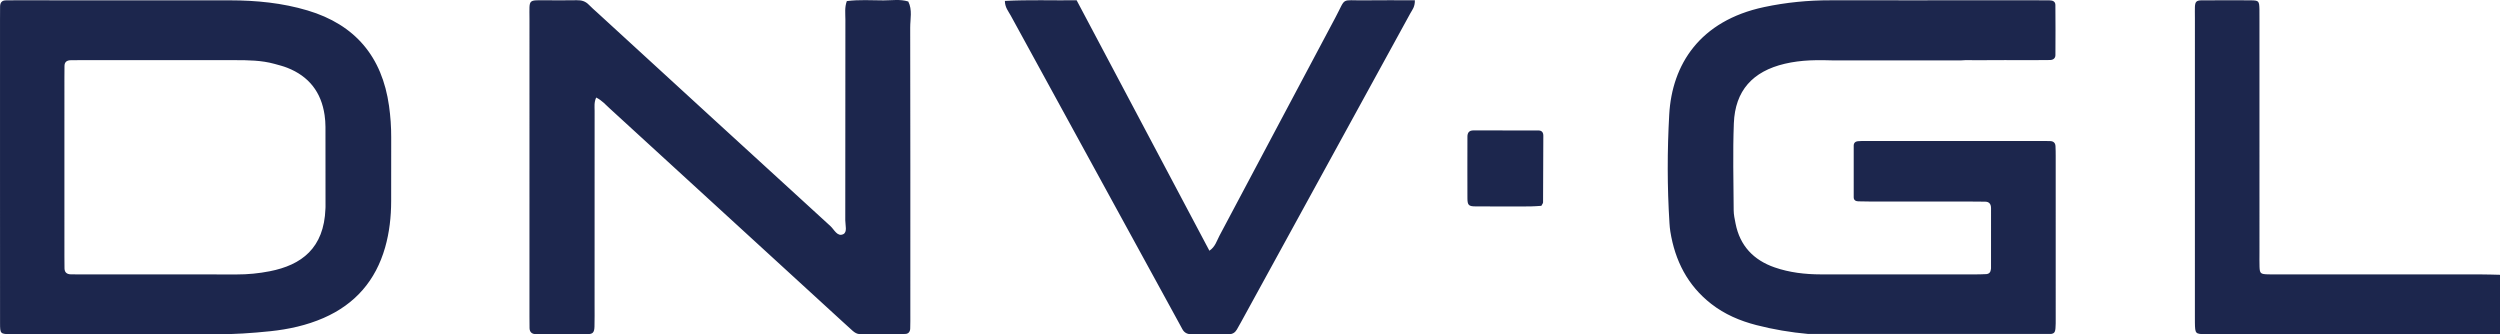
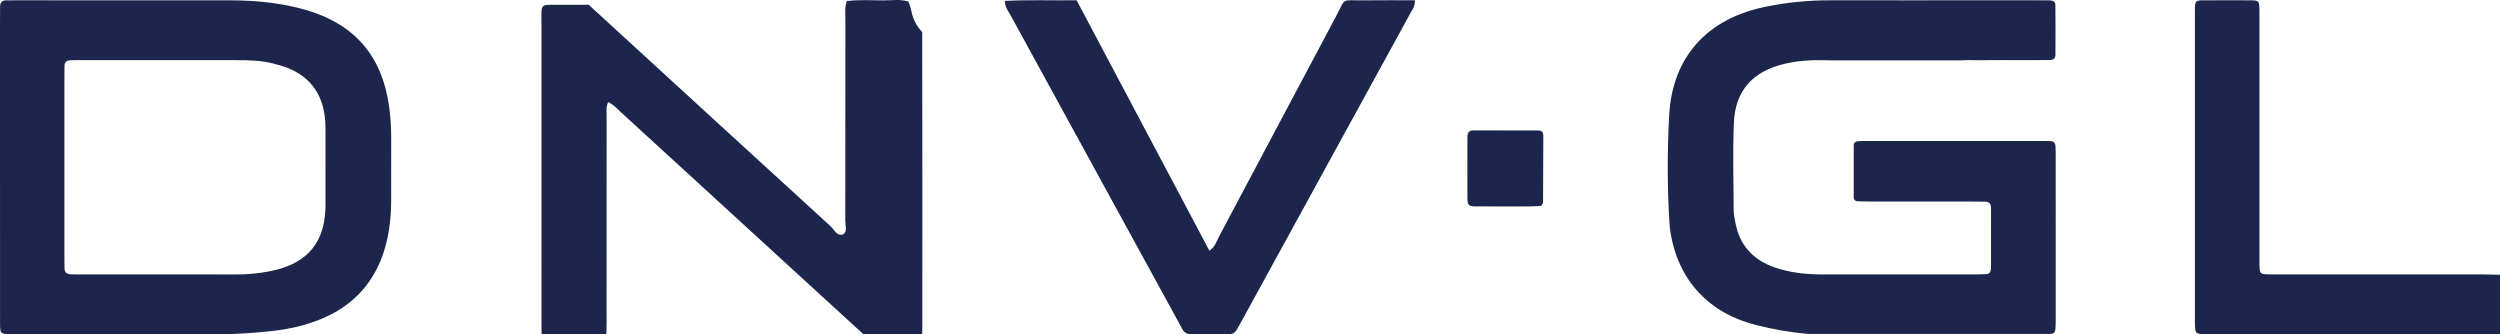
<svg xmlns="http://www.w3.org/2000/svg" version="1.1" id="Layer_1" x="0px" y="0px" width="717.199px" height="95.879px" viewBox="0 0 717.199 95.879" enable-background="new 0 0 717.199 95.879" xml:space="preserve">
-   <path fill="#1C264D" d="M391.417,0.095c-6.97,0.093-5.132-1.038-8.3,4.901c-11.125,20.857-22.17,41.758-33.278,62.625  c-0.774,1.455-1.208,3.198-2.888,4.304c-12.731-24.016-25.37-47.856-38.087-71.845c-6.898,0.08-13.692-0.182-20.585,0.184  c0.013,1.855,1.004,2.963,1.673,4.185c16.021,29.289,32.056,58.571,48.087,87.854c0.384,0.701,0.766,1.402,1.144,2.106  c0.59,1.102,1.5,1.506,2.749,1.487c3.517-0.054,7.035-0.048,10.553-0.013c1.087,0.011,1.818-0.45,2.34-1.335  c0.406-0.688,0.79-1.388,1.175-2.088c16.206-29.551,32.414-59.103,48.608-88.661c0.522-0.954,1.328-1.806,1.285-3.717  C400.978,0.083,396.197,0.031,391.417,0.095z M260.566,0.433c-2.338-0.728-4.739-0.315-7.105-0.32  c-3.488-0.006-6.992-0.265-10.524,0.201c-0.675,1.821-0.412,3.594-0.414,5.327c-0.019,19.187-0.003,38.373-0.032,57.56  c-0.002,1.377,0.649,3.394-0.58,3.984c-1.702,0.817-2.603-1.341-3.68-2.324c-22.316-20.373-44.584-40.8-66.86-61.217  c-0.824-0.755-1.679-1.482-2.454-2.286c-0.958-0.994-2.082-1.327-3.445-1.293c-2.716,0.067-5.436,0.005-8.154,0.021  c-6.03,0.037-5.421-0.661-5.424,5.326c-0.014,28.46-0.006,56.92-0.005,85.381c0,1.119-0.004,2.239,0.026,3.357  c0.031,1.185,0.745,1.708,1.851,1.711c4.957,0.016,9.913,0.033,14.869-0.006c1.43-0.011,1.859-0.516,1.907-2.14  c0.061-2.077,0.028-4.157,0.028-6.235c0.001-18.547-0.003-37.095,0.01-55.642c0.001-1.2-0.192-2.46,0.45-3.858  c1.699,0.855,2.72,2.067,3.855,3.105c22.292,20.399,44.575,40.81,66.86,61.219c0.943,0.864,1.881,1.733,2.84,2.58  c0.605,0.535,1.278,0.971,2.13,0.969c4.315-0.007,8.631-0.006,12.946-0.044c0.947-0.008,1.428-0.651,1.459-1.546  c0.051-1.438,0.034-2.877,0.034-4.316c0.001-27.341,0.024-54.682-0.038-82.023C261.11,5.433,261.787,2.848,260.566,0.433z   M88.236,2.998C80.98,0.831,73.509,0.103,65.965,0.096C45.333,0.075,24.702,0.085,4.07,0.084c-0.8,0-1.599,0.016-2.398,0.021  c-1.224,0.009-1.646,0.732-1.65,1.837C0.018,3.222,0.004,4.501,0.003,5.781c-0.001,13.915,0,27.829,0,41.743  c0,15.034-0.011,30.067,0.01,45.102c0.004,3.187,0.062,3.191,3.198,3.255c0.799,0.016,1.599,0.003,2.399,0.003  c18.712,0,37.425-0.032,56.137,0.021c5.291,0.015,10.556-0.338,15.799-0.886c5.251-0.549,10.416-1.678,15.292-3.806  c9.064-3.957,14.94-10.738,17.645-20.231c1.233-4.328,1.727-8.776,1.733-13.274c0.009-6.077-0.012-12.155,0.012-18.232  c0.012-3.045-0.197-6.064-0.621-9.083C109.629,16.286,101.91,7.082,88.236,2.998z M93.363,59.887  c-0.409,11.313-6.852,16.137-15.96,17.928c-3.132,0.616-6.317,0.928-9.536,0.92c-15.035-0.038-30.07-0.015-45.105-0.016  c-0.8,0-1.6-0.006-2.399-0.018c-1.107-0.017-1.826-0.489-1.857-1.68c-0.03-1.119-0.026-2.239-0.026-3.358  c-0.001-8.797-0.001-17.594-0.001-26.391c0-8.317,0-16.635,0.001-24.952c0-1.12,0.024-2.239,0.021-3.358  c-0.003-1.22,0.714-1.663,1.808-1.688c0.959-0.022,1.919-0.021,2.879-0.021c14.715,0,29.431-0.002,44.146,0.002  c3.842,0.001,7.684,0.037,11.427,1.071c1.23,0.34,2.477,0.654,3.661,1.12c6.2,2.44,9.75,7.005,10.701,13.585  c0.159,1.105,0.245,2.231,0.248,3.347c0.023,7.676,0.015,15.353,0.016,23.028C93.385,59.568,93.369,59.728,93.363,59.887z   M711.928,78.726c-19.188-0.008-38.378-0.005-57.566-0.006c-1.279,0-2.561,0.026-3.838-0.018c-2.018-0.068-2.242-0.28-2.311-2.193  c-0.045-1.278-0.017-2.559-0.017-3.837c-0.001-22.228-0.001-44.455-0.001-66.682c0-1.119,0.022-2.239-0.009-3.358  c-0.064-2.337-0.195-2.511-2.402-2.535c-3.678-0.041-7.355-0.035-11.033-0.009c-5.63,0.04-5.074-0.683-5.077,5.146  c-0.012,28.463-0.005,56.927-0.005,85.39c0,0.64-0.01,1.279,0.003,1.919c0.061,3.229,0.102,3.277,3.119,3.336  c1.119,0.021,2.238,0.004,3.357,0.004c25.266,0,50.531-0.004,75.797,0.01c1.751,0.001,3.502,0.142,5.254,0.218v-17.28  C715.442,78.794,713.685,78.726,711.928,78.726z M441.336,37.425c-6.221-0.011-12.441-0.01-18.661-0.012  c-1.18,0-1.7,0.628-1.701,1.775c-0.001,5.901-0.036,11.803-0.001,17.704c0.012,1.934,0.372,2.3,2.219,2.315  c5.263,0.042,10.527,0.029,15.79,0.012c1.097-0.003,2.192-0.115,3.199-0.171c0.224-0.437,0.49-0.715,0.492-0.995  c0.043-6.379,0.059-12.758,0.075-19.137C442.75,37.983,442.302,37.427,441.336,37.425z M589.678,41.909  c-0.054-0.929-0.591-1.413-1.526-1.436c-0.639-0.016-1.279-0.032-1.918-0.032c-16.958-0.002-33.917-0.002-50.875,0.001  c-0.799,0-1.602-0.003-2.396,0.07c-0.712,0.065-1.167,0.533-1.17,1.241c-0.021,4.956-0.02,9.913,0.001,14.869  c0.002,0.764,0.546,1.111,1.253,1.136c1.278,0.045,2.559,0.06,3.837,0.061c9.599,0.004,19.199,0.001,28.797,0.004  c1.279,0,2.56,0.002,3.839,0.031c1.194,0.026,1.666,0.742,1.667,1.853c0.001,5.759,0,11.519-0.004,17.278  c0,0.158-0.047,0.315-0.07,0.474c-0.107,0.731-0.559,1.135-1.266,1.175c-1.116,0.063-2.236,0.083-3.354,0.084  c-7.839,0.006-15.679,0.004-23.518,0.003c-6.88,0-13.759,0.004-20.639-0.008c-4.505-0.008-8.959-0.524-13.223-2.001  c-6.044-2.093-9.966-6.196-11.219-12.602c-0.245-1.251-0.53-2.523-0.537-3.787c-0.046-8.317-0.273-16.645,0.048-24.951  c0.362-9.375,5.398-14.909,14.609-17.083c2.379-0.561,4.774-0.849,7.18-0.967h0.006c1.413-0.069,2.829-0.079,4.25-0.05  c0.755,0.015,1.511,0.035,2.266,0.05h36.907c1.448-0.135,2.896-0.037,4.347-0.052c5.439-0.058,10.878-0.016,16.318-0.02  c1.6-0.001,3.199-0.016,4.798-0.032c0.93-0.009,1.566-0.493,1.573-1.405c0.036-4.796,0.028-9.593-0.01-14.389  c-0.007-0.979-0.735-1.308-1.62-1.32c-1.119-0.014-2.239-0.021-3.359-0.021c-10.559-0.001-21.118-0.001-31.677-0.001v0.004  c-9.279,0-18.558,0.013-27.837-0.005c-6.421-0.013-12.772,0.609-19.054,1.943c-18.526,3.934-26.436,16.551-27.233,30.824  c-0.58,10.383-0.586,20.78,0.069,31.167c0.051,0.798,0.118,1.598,0.244,2.387c1.342,8.374,4.951,15.482,11.735,20.772  c3.842,2.996,8.24,4.868,12.926,6.08c4.887,1.264,9.856,2.092,14.856,2.545h69.732c1.188-0.181,1.251-0.81,1.306-3.018  c0.012-0.479,0.003-0.96,0.003-1.44c0-15.519,0.001-31.037-0.002-46.556C589.735,43.826,589.732,42.866,589.678,41.909z" />
+   <path fill="#1C264D" d="M391.417,0.095c-6.97,0.093-5.132-1.038-8.3,4.901c-11.125,20.857-22.17,41.758-33.278,62.625  c-0.774,1.455-1.208,3.198-2.888,4.304c-12.731-24.016-25.37-47.856-38.087-71.845c-6.898,0.08-13.692-0.182-20.585,0.184  c0.013,1.855,1.004,2.963,1.673,4.185c16.021,29.289,32.056,58.571,48.087,87.854c0.384,0.701,0.766,1.402,1.144,2.106  c0.59,1.102,1.5,1.506,2.749,1.487c3.517-0.054,7.035-0.048,10.553-0.013c1.087,0.011,1.818-0.45,2.34-1.335  c0.406-0.688,0.79-1.388,1.175-2.088c16.206-29.551,32.414-59.103,48.608-88.661c0.522-0.954,1.328-1.806,1.285-3.717  C400.978,0.083,396.197,0.031,391.417,0.095z M260.566,0.433c-2.338-0.728-4.739-0.315-7.105-0.32  c-3.488-0.006-6.992-0.265-10.524,0.201c-0.675,1.821-0.412,3.594-0.414,5.327c-0.019,19.187-0.003,38.373-0.032,57.56  c-0.002,1.377,0.649,3.394-0.58,3.984c-1.702,0.817-2.603-1.341-3.68-2.324c-22.316-20.373-44.584-40.8-66.86-61.217  c-0.824-0.755-1.679-1.482-2.454-2.286c-2.716,0.067-5.436,0.005-8.154,0.021  c-6.03,0.037-5.421-0.661-5.424,5.326c-0.014,28.46-0.006,56.92-0.005,85.381c0,1.119-0.004,2.239,0.026,3.357  c0.031,1.185,0.745,1.708,1.851,1.711c4.957,0.016,9.913,0.033,14.869-0.006c1.43-0.011,1.859-0.516,1.907-2.14  c0.061-2.077,0.028-4.157,0.028-6.235c0.001-18.547-0.003-37.095,0.01-55.642c0.001-1.2-0.192-2.46,0.45-3.858  c1.699,0.855,2.72,2.067,3.855,3.105c22.292,20.399,44.575,40.81,66.86,61.219c0.943,0.864,1.881,1.733,2.84,2.58  c0.605,0.535,1.278,0.971,2.13,0.969c4.315-0.007,8.631-0.006,12.946-0.044c0.947-0.008,1.428-0.651,1.459-1.546  c0.051-1.438,0.034-2.877,0.034-4.316c0.001-27.341,0.024-54.682-0.038-82.023C261.11,5.433,261.787,2.848,260.566,0.433z   M88.236,2.998C80.98,0.831,73.509,0.103,65.965,0.096C45.333,0.075,24.702,0.085,4.07,0.084c-0.8,0-1.599,0.016-2.398,0.021  c-1.224,0.009-1.646,0.732-1.65,1.837C0.018,3.222,0.004,4.501,0.003,5.781c-0.001,13.915,0,27.829,0,41.743  c0,15.034-0.011,30.067,0.01,45.102c0.004,3.187,0.062,3.191,3.198,3.255c0.799,0.016,1.599,0.003,2.399,0.003  c18.712,0,37.425-0.032,56.137,0.021c5.291,0.015,10.556-0.338,15.799-0.886c5.251-0.549,10.416-1.678,15.292-3.806  c9.064-3.957,14.94-10.738,17.645-20.231c1.233-4.328,1.727-8.776,1.733-13.274c0.009-6.077-0.012-12.155,0.012-18.232  c0.012-3.045-0.197-6.064-0.621-9.083C109.629,16.286,101.91,7.082,88.236,2.998z M93.363,59.887  c-0.409,11.313-6.852,16.137-15.96,17.928c-3.132,0.616-6.317,0.928-9.536,0.92c-15.035-0.038-30.07-0.015-45.105-0.016  c-0.8,0-1.6-0.006-2.399-0.018c-1.107-0.017-1.826-0.489-1.857-1.68c-0.03-1.119-0.026-2.239-0.026-3.358  c-0.001-8.797-0.001-17.594-0.001-26.391c0-8.317,0-16.635,0.001-24.952c0-1.12,0.024-2.239,0.021-3.358  c-0.003-1.22,0.714-1.663,1.808-1.688c0.959-0.022,1.919-0.021,2.879-0.021c14.715,0,29.431-0.002,44.146,0.002  c3.842,0.001,7.684,0.037,11.427,1.071c1.23,0.34,2.477,0.654,3.661,1.12c6.2,2.44,9.75,7.005,10.701,13.585  c0.159,1.105,0.245,2.231,0.248,3.347c0.023,7.676,0.015,15.353,0.016,23.028C93.385,59.568,93.369,59.728,93.363,59.887z   M711.928,78.726c-19.188-0.008-38.378-0.005-57.566-0.006c-1.279,0-2.561,0.026-3.838-0.018c-2.018-0.068-2.242-0.28-2.311-2.193  c-0.045-1.278-0.017-2.559-0.017-3.837c-0.001-22.228-0.001-44.455-0.001-66.682c0-1.119,0.022-2.239-0.009-3.358  c-0.064-2.337-0.195-2.511-2.402-2.535c-3.678-0.041-7.355-0.035-11.033-0.009c-5.63,0.04-5.074-0.683-5.077,5.146  c-0.012,28.463-0.005,56.927-0.005,85.39c0,0.64-0.01,1.279,0.003,1.919c0.061,3.229,0.102,3.277,3.119,3.336  c1.119,0.021,2.238,0.004,3.357,0.004c25.266,0,50.531-0.004,75.797,0.01c1.751,0.001,3.502,0.142,5.254,0.218v-17.28  C715.442,78.794,713.685,78.726,711.928,78.726z M441.336,37.425c-6.221-0.011-12.441-0.01-18.661-0.012  c-1.18,0-1.7,0.628-1.701,1.775c-0.001,5.901-0.036,11.803-0.001,17.704c0.012,1.934,0.372,2.3,2.219,2.315  c5.263,0.042,10.527,0.029,15.79,0.012c1.097-0.003,2.192-0.115,3.199-0.171c0.224-0.437,0.49-0.715,0.492-0.995  c0.043-6.379,0.059-12.758,0.075-19.137C442.75,37.983,442.302,37.427,441.336,37.425z M589.678,41.909  c-0.054-0.929-0.591-1.413-1.526-1.436c-0.639-0.016-1.279-0.032-1.918-0.032c-16.958-0.002-33.917-0.002-50.875,0.001  c-0.799,0-1.602-0.003-2.396,0.07c-0.712,0.065-1.167,0.533-1.17,1.241c-0.021,4.956-0.02,9.913,0.001,14.869  c0.002,0.764,0.546,1.111,1.253,1.136c1.278,0.045,2.559,0.06,3.837,0.061c9.599,0.004,19.199,0.001,28.797,0.004  c1.279,0,2.56,0.002,3.839,0.031c1.194,0.026,1.666,0.742,1.667,1.853c0.001,5.759,0,11.519-0.004,17.278  c0,0.158-0.047,0.315-0.07,0.474c-0.107,0.731-0.559,1.135-1.266,1.175c-1.116,0.063-2.236,0.083-3.354,0.084  c-7.839,0.006-15.679,0.004-23.518,0.003c-6.88,0-13.759,0.004-20.639-0.008c-4.505-0.008-8.959-0.524-13.223-2.001  c-6.044-2.093-9.966-6.196-11.219-12.602c-0.245-1.251-0.53-2.523-0.537-3.787c-0.046-8.317-0.273-16.645,0.048-24.951  c0.362-9.375,5.398-14.909,14.609-17.083c2.379-0.561,4.774-0.849,7.18-0.967h0.006c1.413-0.069,2.829-0.079,4.25-0.05  c0.755,0.015,1.511,0.035,2.266,0.05h36.907c1.448-0.135,2.896-0.037,4.347-0.052c5.439-0.058,10.878-0.016,16.318-0.02  c1.6-0.001,3.199-0.016,4.798-0.032c0.93-0.009,1.566-0.493,1.573-1.405c0.036-4.796,0.028-9.593-0.01-14.389  c-0.007-0.979-0.735-1.308-1.62-1.32c-1.119-0.014-2.239-0.021-3.359-0.021c-10.559-0.001-21.118-0.001-31.677-0.001v0.004  c-9.279,0-18.558,0.013-27.837-0.005c-6.421-0.013-12.772,0.609-19.054,1.943c-18.526,3.934-26.436,16.551-27.233,30.824  c-0.58,10.383-0.586,20.78,0.069,31.167c0.051,0.798,0.118,1.598,0.244,2.387c1.342,8.374,4.951,15.482,11.735,20.772  c3.842,2.996,8.24,4.868,12.926,6.08c4.887,1.264,9.856,2.092,14.856,2.545h69.732c1.188-0.181,1.251-0.81,1.306-3.018  c0.012-0.479,0.003-0.96,0.003-1.44c0-15.519,0.001-31.037-0.002-46.556C589.735,43.826,589.732,42.866,589.678,41.909z" />
</svg>